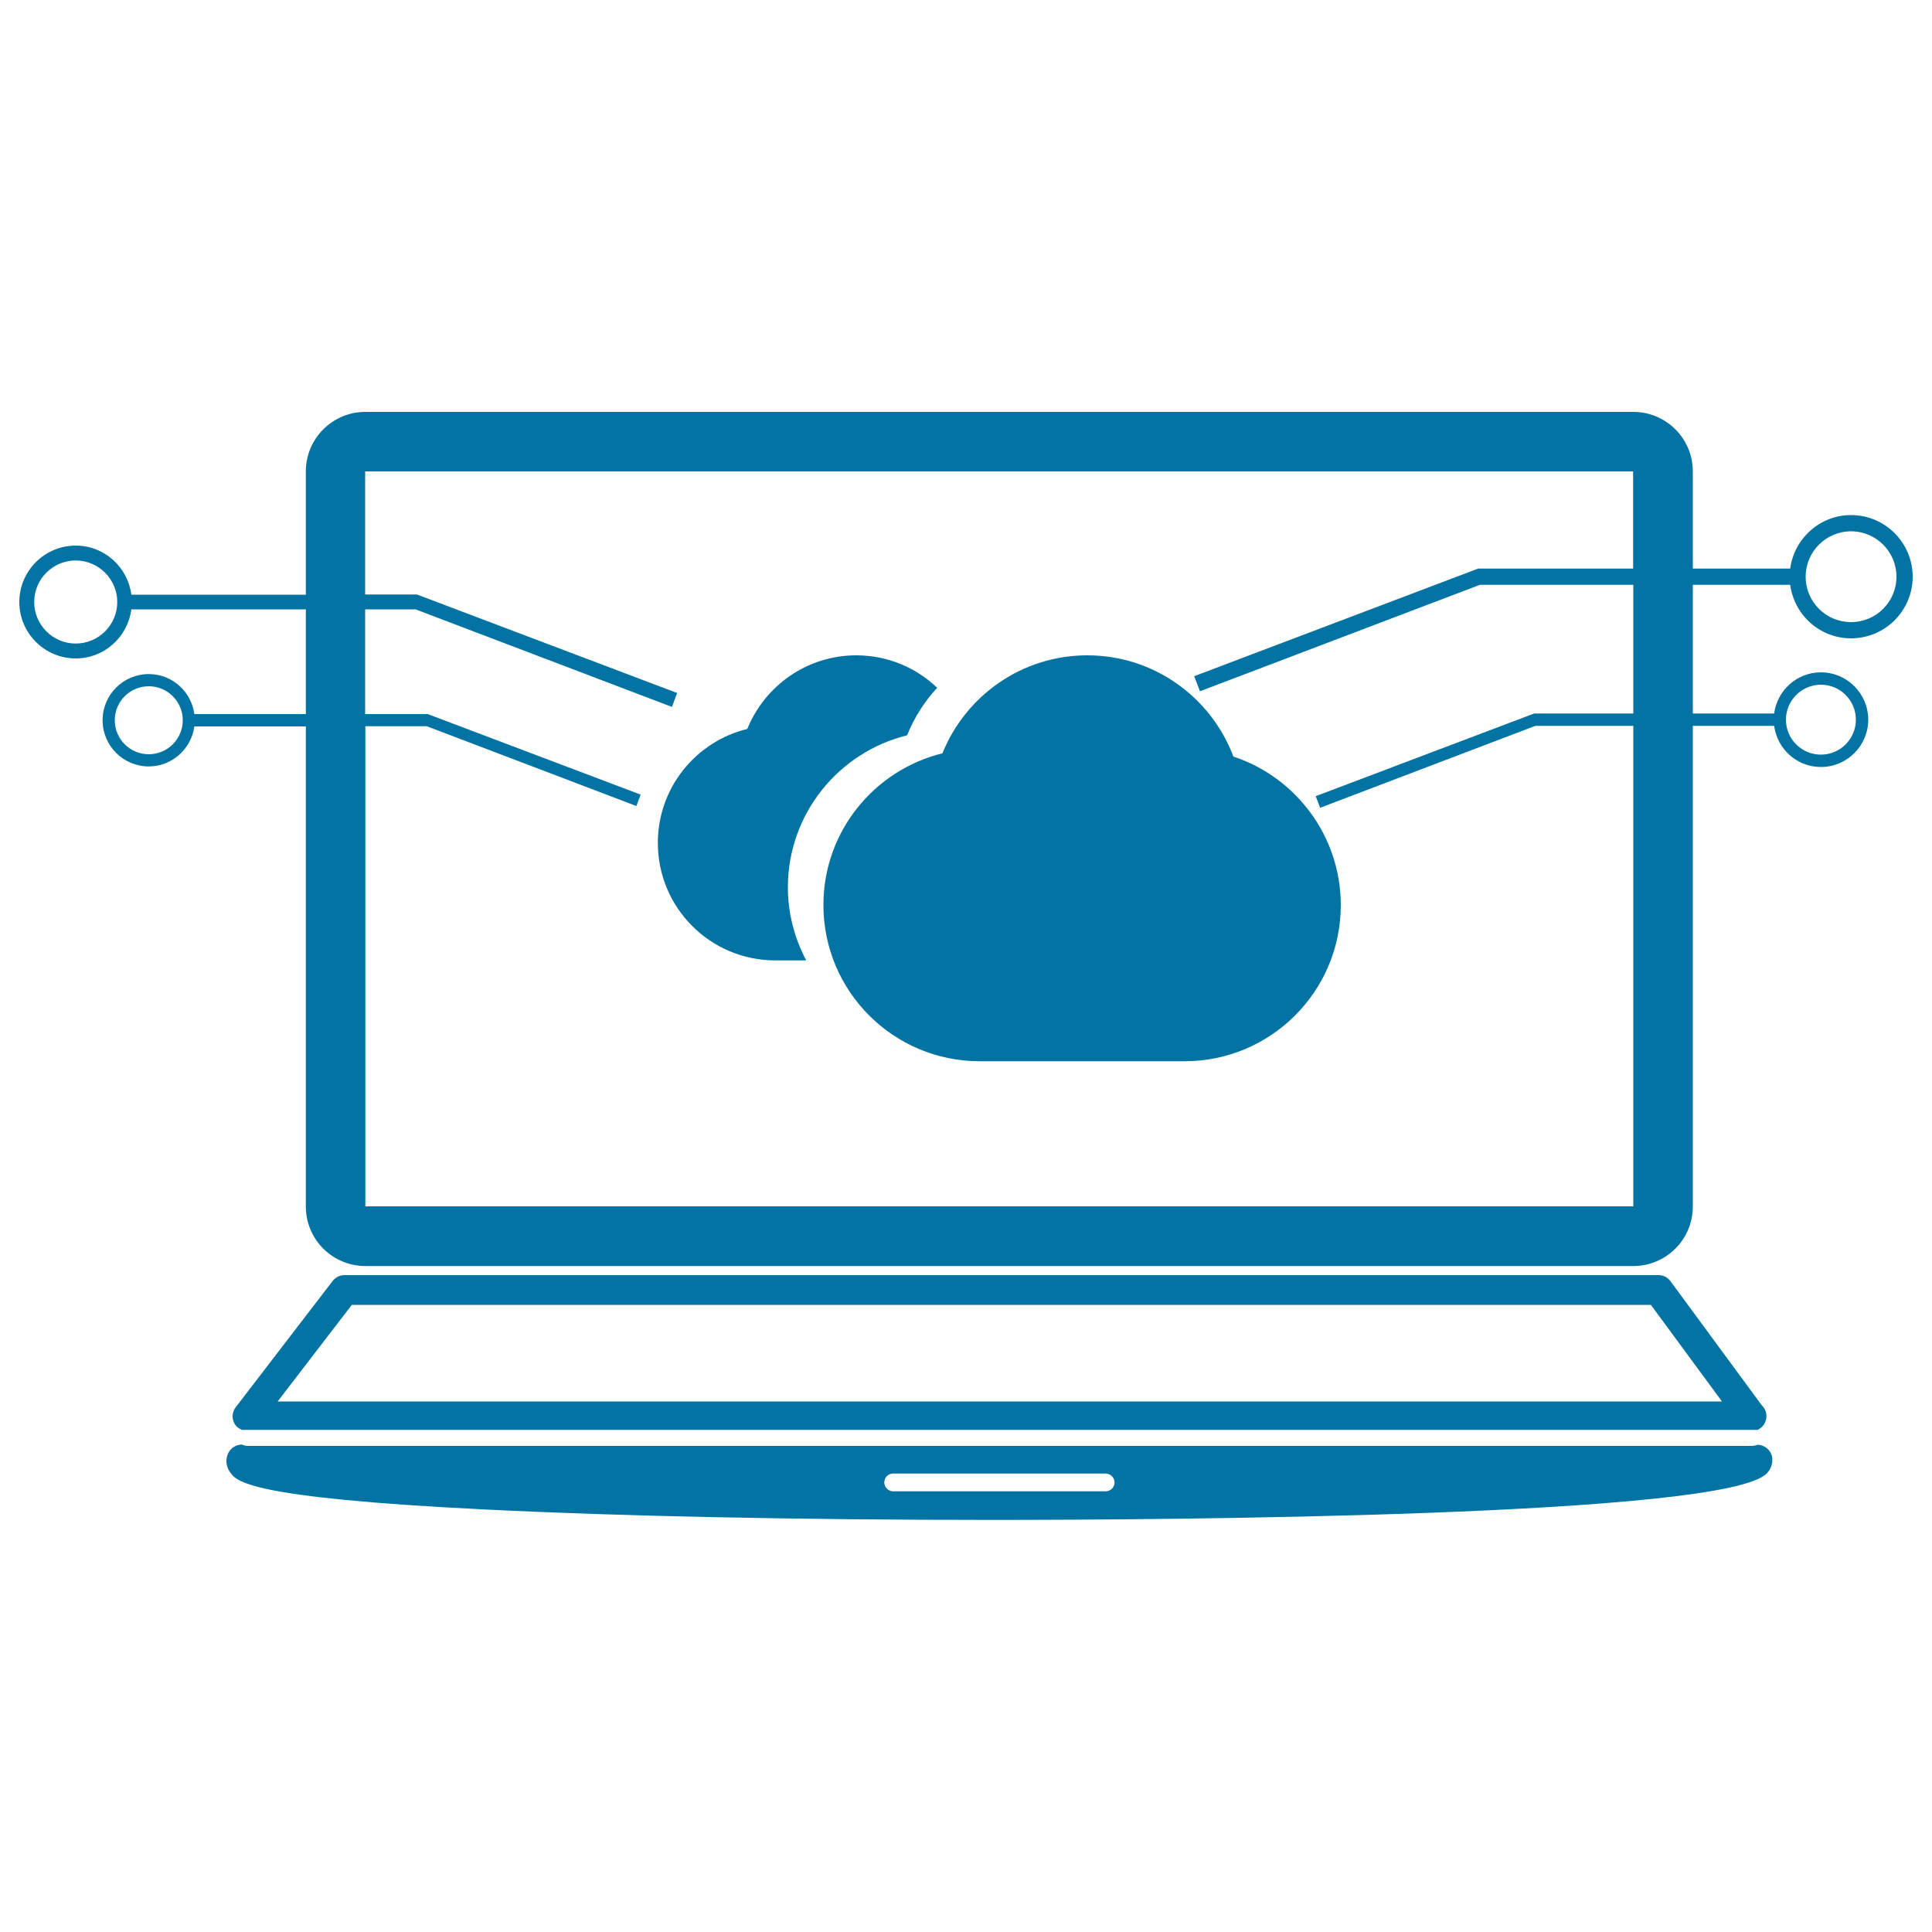
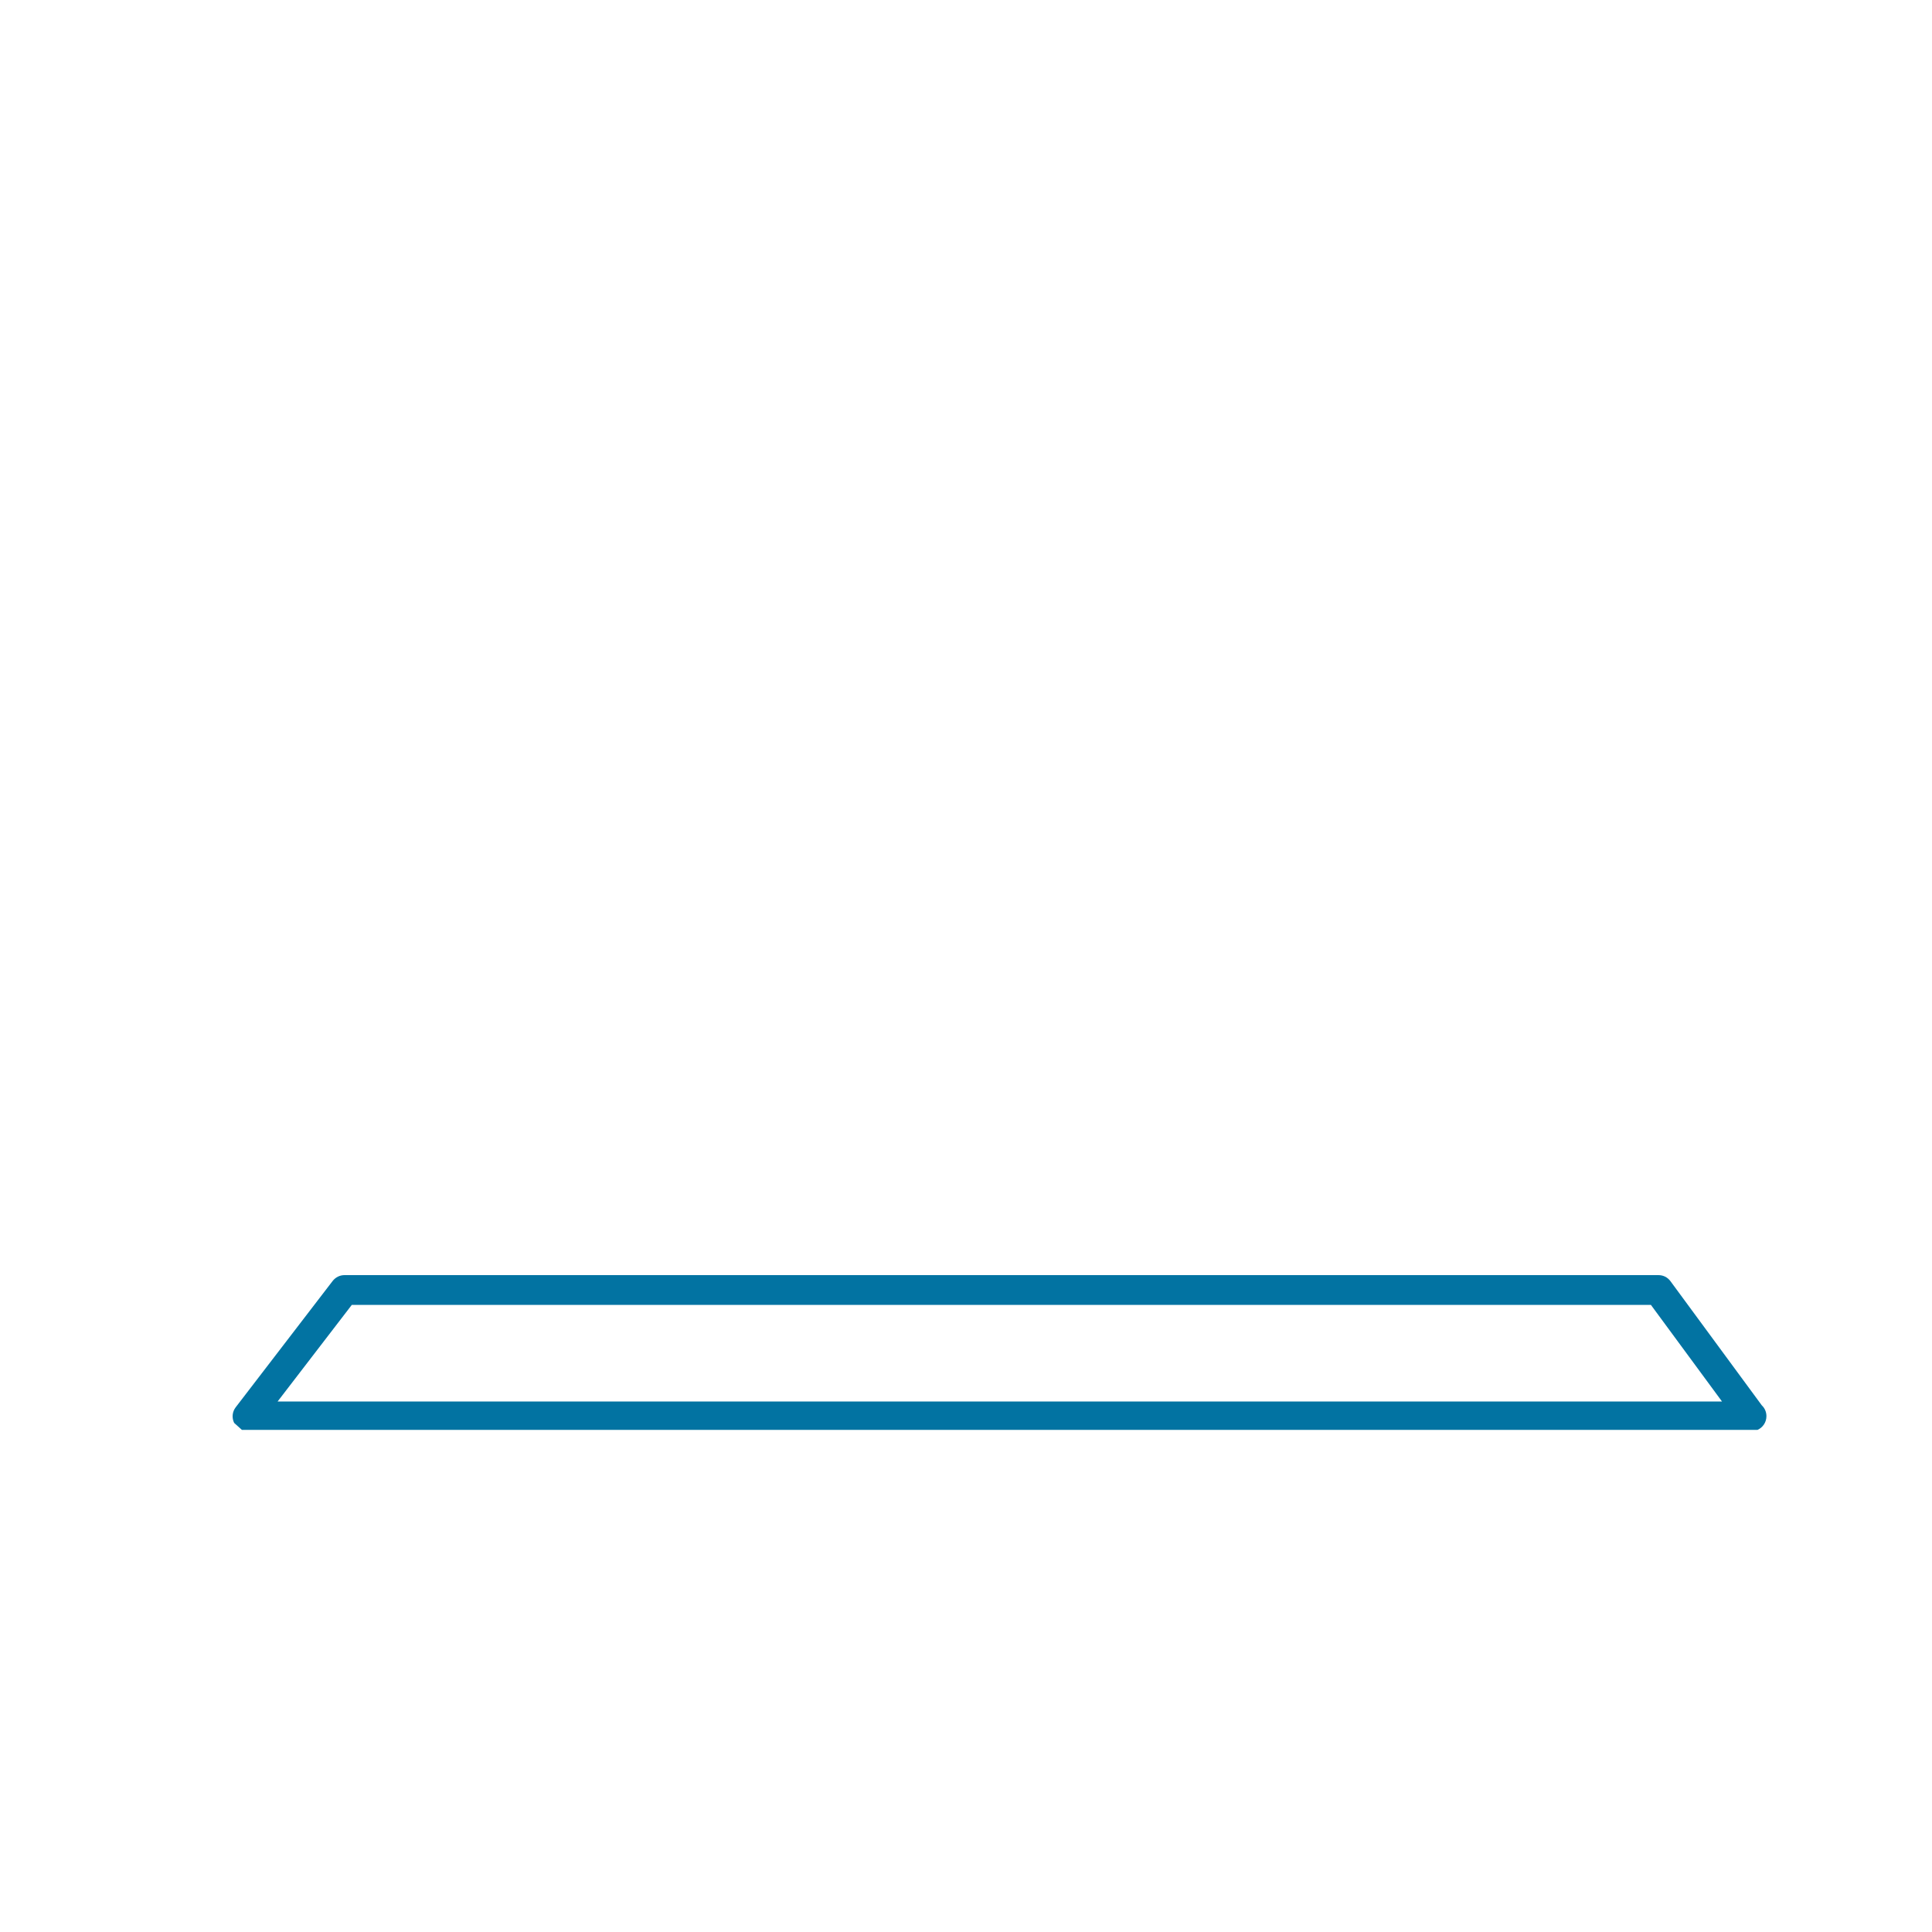
<svg xmlns="http://www.w3.org/2000/svg" viewBox="0 0 1000 1000" style="fill:#0273a2">
  <title>Laptop With Cloud Data Symbol On Screen SVG icon</title>
  <g>
    <g>
-       <path d="M909.7,747.8c-0.9,0.4-2,0.6-3.1,0.6c-0.1,0-0.1,0-0.2,0H128.1c-1,0-2-0.3-2.9-0.7l0,0c-3,0-5.8,1.8-7.1,4.5c-1.4,3.1-1.2,6.5,0.7,9.4c3.3,5.1,8.7,13.6,132.2,19.7c69.8,3.5,162.9,5.4,262,5.4c89,0,381-1.7,401.6-24.2c2-2.2,3-4.9,2.7-7.7C917,750.9,913.6,747.9,909.7,747.8z M572.3,771.9h-110c-2.5,0-4.6-2.1-4.6-4.6c0-2.6,2.1-4.6,4.6-4.6h110c2.5,0,4.6,2.1,4.6,4.6C576.9,769.8,574.8,771.9,572.3,771.9z" />
-       <path d="M125.2,740.1h784.4c0,0,0.1,0,0.1,0c2.7-1.2,4.6-3.9,4.6-7.1c0-2.2-0.9-4.2-2.4-5.6l-47.3-64.3c-1.5-2-3.7-3.1-6.2-3.1H178.3c-2.4,0-4.6,1.1-6.1,3L122,728.4c-1.8,2.3-2.1,5.5-0.8,8.1C122,738.2,123.5,739.4,125.2,740.1z M182.1,675.4h672.4l36.8,50H143.7L182.1,675.4z" />
-       <path d="M469.5,380.6c3.7-9.2,9-17.5,15.6-24.6c-10.9-10.4-25.6-16.8-41.9-16.8c-25.5,0-47.4,15.8-56.4,38.1c-26.6,6.5-46.3,30.4-46.3,59c0,33.6,27.2,60.8,60.8,60.8h16c-6-11.3-9.5-24.2-9.5-38C407.9,421.1,434.2,389.3,469.5,380.6z" />
-       <path d="M638.4,391.6c-11.5-30.6-41-52.4-75.6-52.4c-34,0-63,21-75,50.7c-35.3,8.7-61.6,40.5-61.6,78.5c0,44.7,36.2,80.9,80.9,80.9h106c44.7,0,80.9-36.2,80.9-80.9C693.9,432.6,670.6,402.2,638.4,391.6z" />
-       <path d="M926.6,302.7c2.1,15.6,15.3,27.7,31.5,27.7c17.6,0,31.9-14.3,31.9-31.9s-14.3-31.9-31.9-31.9c-16.1,0-29.4,12.1-31.5,27.7h-50.4V244c0-17-13.8-30.8-30.8-30.8H189.1c-17,0-30.8,13.8-30.8,30.8v63.8H68c-1.9-14.3-14-25.4-28.8-25.4c-16.1,0-29.2,13.1-29.2,29.2c0,16.1,13.1,29.2,29.2,29.2c14.8,0,26.9-11.1,28.8-25.4h90.3v54.2h-57.7C99,357.9,89.1,348.9,77,348.9c-13.2,0-23.9,10.7-23.9,23.9c0,13.2,10.7,23.9,23.9,23.9c12.1,0,22-9.1,23.6-20.7h57.7v248.5c0,17,13.8,30.8,30.8,30.8h656.3c17,0,30.8-13.8,30.8-30.8V375.7h42.1c1.6,12,11.8,21.3,24.2,21.3c13.5,0,24.5-11,24.5-24.5c0-13.5-11-24.5-24.5-24.5c-12.4,0-22.6,9.3-24.2,21.3h-42.1v-66.6L926.6,302.7L926.6,302.7z M958.1,275c12.9,0,23.5,10.5,23.5,23.5c0,13-10.5,23.5-23.5,23.5c-13,0-23.5-10.5-23.5-23.5C934.6,285.5,945.2,275,958.1,275z M39.2,333.1c-11.9,0-21.5-9.7-21.5-21.5c0-11.9,9.7-21.5,21.5-21.5s21.5,9.7,21.5,21.5C60.7,323.4,51.1,333.1,39.2,333.1z M77,390.4c-9.7,0-17.6-7.9-17.6-17.6c0-9.7,7.9-17.6,17.6-17.6s17.6,7.9,17.6,17.6C94.6,382.5,86.7,390.4,77,390.4z M942.5,354.4c10,0,18.1,8.1,18.1,18.1s-8.1,18.1-18.1,18.1s-18.1-8.1-18.1-18.1S932.6,354.4,942.5,354.4z M845.4,369.3h-51.3l-113.1,42.8l2.3,6l111.4-42.4h50.7l0,248.7H189.1V375.9h31.8l108.5,41.3l2.2-5.9l-110.2-41.7h-32.4v-54.2h26.1l132.7,50.5l2.7-7.2l-134.7-51h-26.8V244h656.3v50.3h-80.2l-147,55.7l3,7.8L766,302.7h79.4L845.4,369.3z" />
+       <path d="M125.2,740.1h784.4c0,0,0.1,0,0.1,0c2.7-1.2,4.6-3.9,4.6-7.1c0-2.2-0.9-4.2-2.4-5.6l-47.3-64.3c-1.5-2-3.7-3.1-6.2-3.1H178.3c-2.4,0-4.6,1.1-6.1,3L122,728.4c-1.8,2.3-2.1,5.5-0.8,8.1z M182.1,675.4h672.4l36.8,50H143.7L182.1,675.4z" />
    </g>
  </g>
</svg>